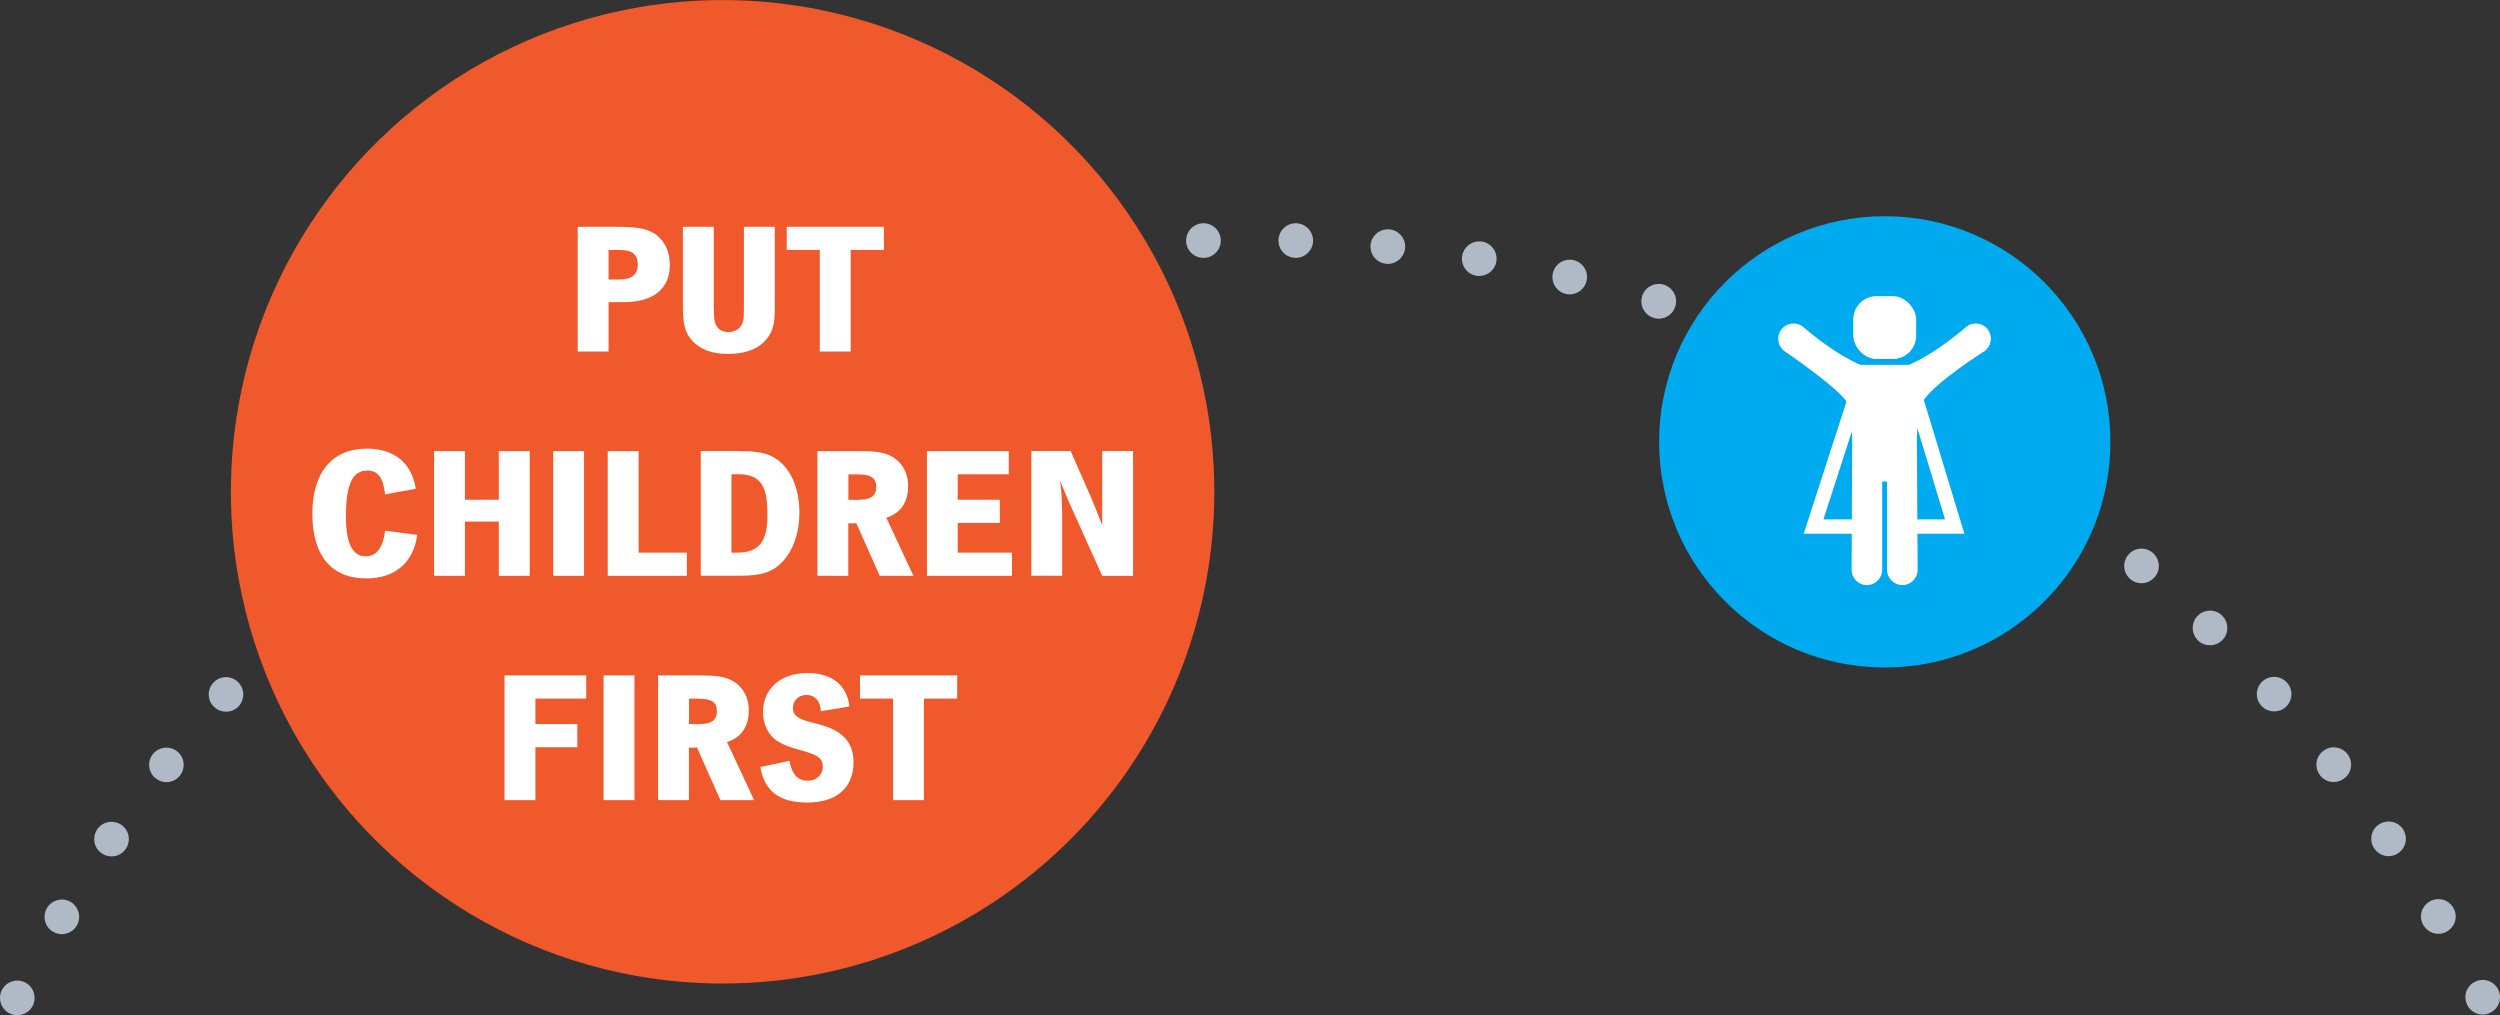
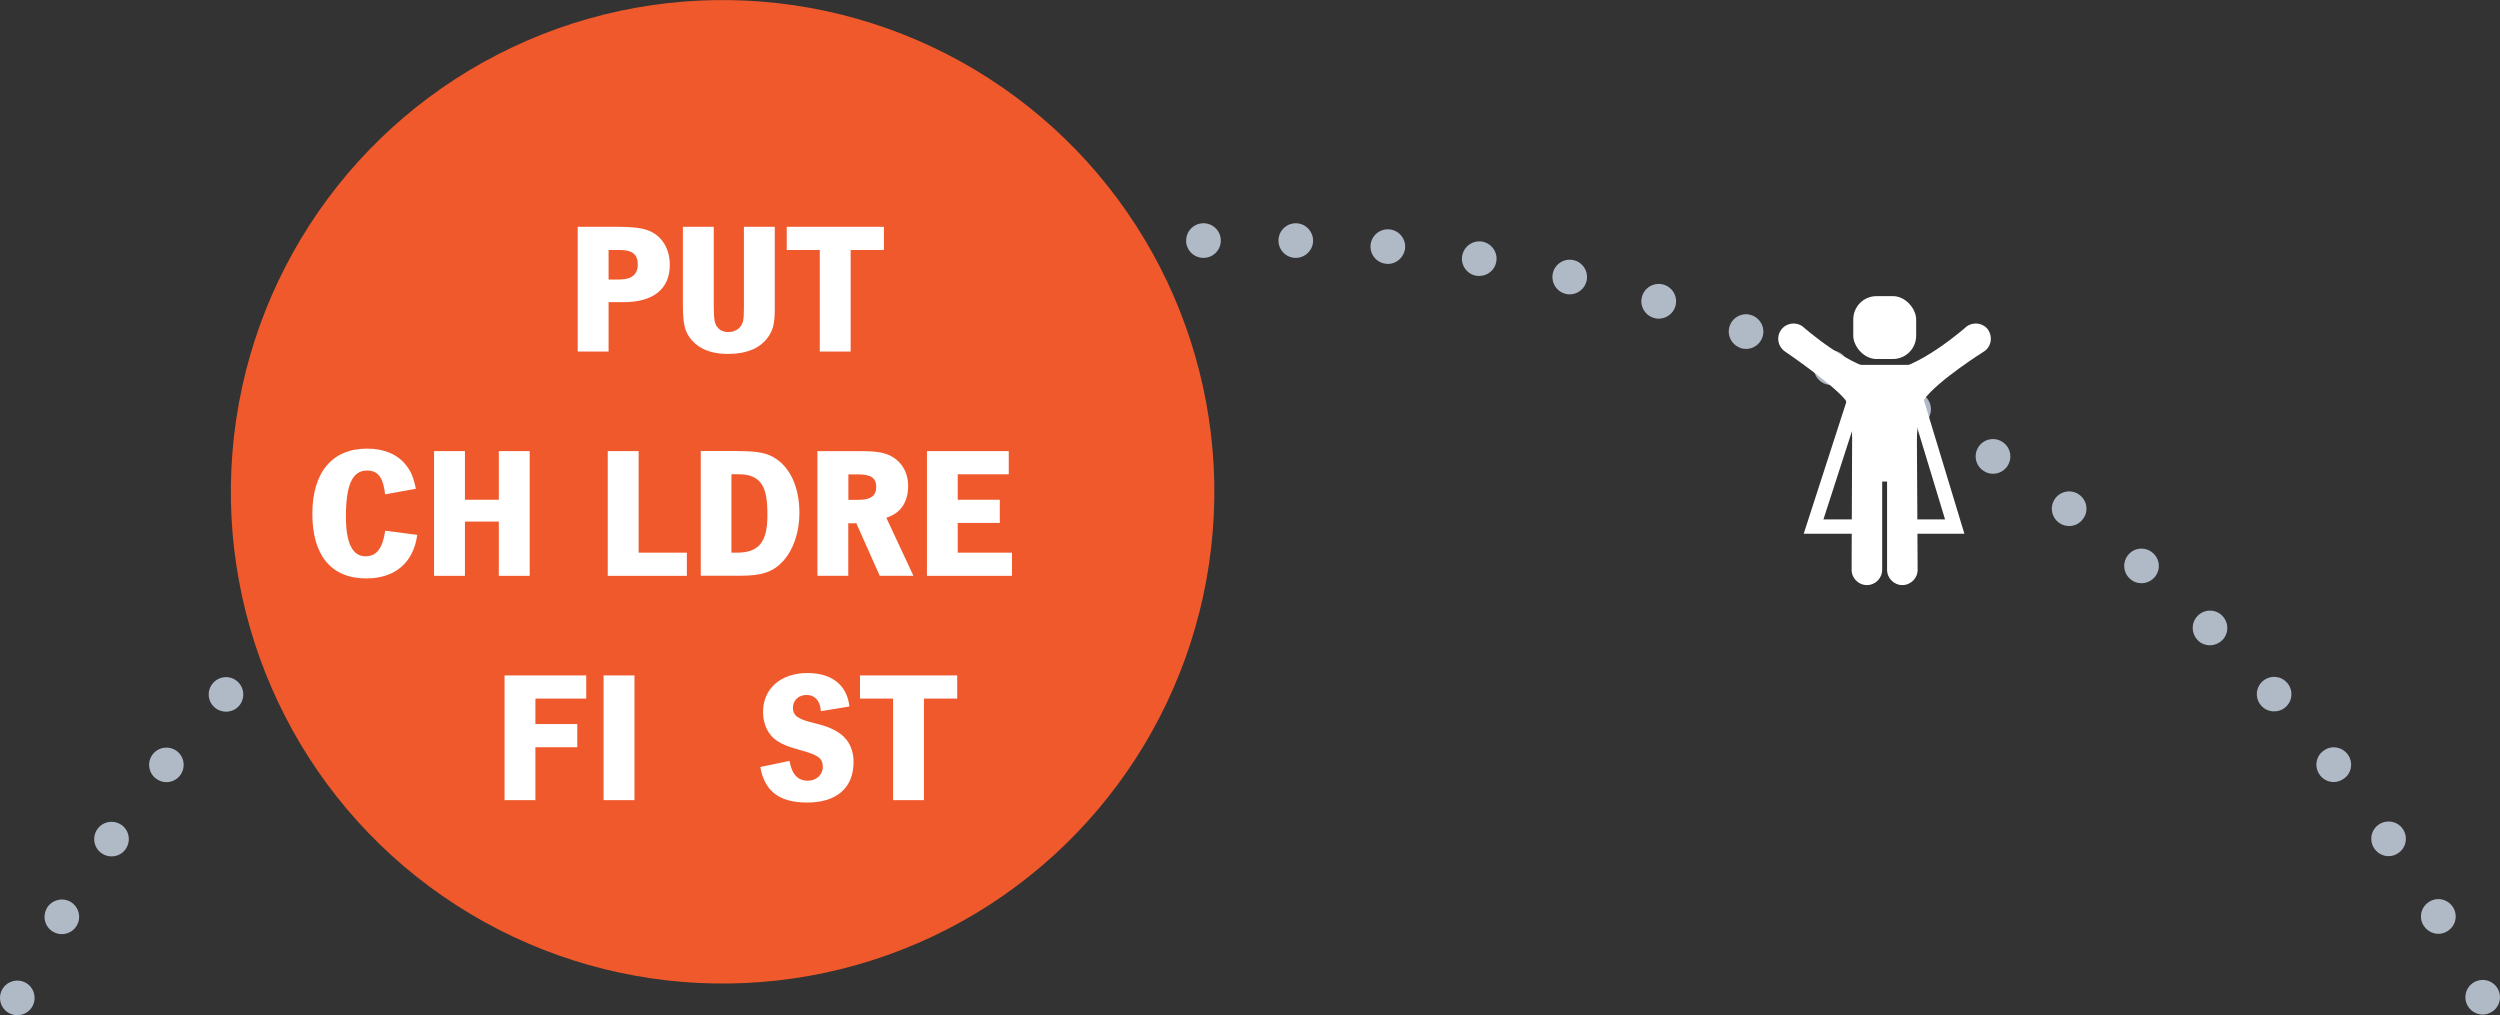
<svg xmlns="http://www.w3.org/2000/svg" id="Layer_1" data-name="Layer 1" viewBox="0 0 240.52 97.67">
  <rect x="0" y="0" width="240.52" height="97.67" fill="#333333" stroke="none" />
  <defs>
    <style> .cls-1 { fill: #0ae; } .cls-2 { fill: #b0bac7; } .cls-3 { fill: #fff; } .cls-4 { fill: #f0592c; } .cls-5 { fill: none; stroke: #fff; stroke-miterlimit: 4.61; stroke-width: 1.38px; } </style>
  </defs>
  <path class="cls-2" d="M.91,97.49c-.82-.42-1.14-1.42-.73-2.24H.18c.42-.82,1.42-1.14,2.24-.73h0c.82.42,1.14,1.42.73,2.24h0c-.29.58-.88.91-1.49.91h0c-.26,0-.51-.06-.76-.18ZM237.37,96.69c-.41-.82-.09-1.82.73-2.23h0c.82-.42,1.82-.09,2.24.73h0c.41.82.09,1.82-.73,2.23h0c-.24.12-.5.19-.75.19h0c-.6,0-1.19-.33-1.49-.92ZM5.1,89.64c-.79-.47-1.05-1.49-.58-2.28h-.01c.48-.79,1.5-1.05,2.29-.59h0c.79.48,1.05,1.5.58,2.29h0c-.31.52-.86.81-1.43.81h0c-.29,0-.58-.07-.84-.23ZM233.15,89.02h0c-.47-.79-.21-1.81.59-2.28h0c.79-.48,1.81-.21,2.28.58h0c.48.79.21,1.81-.58,2.28h0c-.27.17-.57.24-.85.24h0c-.57,0-1.12-.3-1.43-.82ZM9.79,82.1c-.77-.52-.95-1.55-.43-2.32h0c.52-.75,1.55-.94,2.32-.42h0c.75.52.94,1.55.42,2.31h0c-.32.48-.84.72-1.37.72h0c-.33,0-.65-.09-.94-.29ZM228.43,81.64c-.52-.76-.33-1.79.42-2.31h0c.77-.52,1.8-.33,2.32.42h0c.52.77.33,1.8-.43,2.32h0c-.29.2-.61.3-.93.3h0c-.53,0-1.05-.25-1.38-.73ZM14.98,74.89c-.72-.57-.84-1.61-.28-2.33h0c.57-.72,1.62-.84,2.34-.28h0c.72.57.84,1.62.27,2.34h0c-.32.41-.81.63-1.3.63h0c-.37,0-.73-.12-1.03-.37ZM223.22,74.6c-.57-.72-.46-1.78.28-2.34h0c.71-.58,1.77-.44,2.33.27h0c.58.72.46,1.78-.27,2.34h0c-.31.24-.68.37-1.03.37h0c-.5,0-.98-.22-1.31-.63ZM20.63,68.04c-.69-.61-.73-1.67-.12-2.34h0c.62-.69,1.68-.74,2.35-.12h0c.68.62.73,1.66.12,2.35h0c-.33.37-.79.54-1.24.54h0c-.39,0-.8-.14-1.11-.43ZM217.56,67.9c-.62-.68-.57-1.73.11-2.35h0c.68-.61,1.73-.57,2.35.12h0c.62.68.57,1.73-.12,2.35h0c-.31.29-.71.42-1.11.42h0c-.46,0-.91-.18-1.23-.54ZM26.73,61.59c-.64-.67-.62-1.72.03-2.35h0c.67-.64,1.72-.62,2.35.03h0c.64.67.62,1.72-.03,2.35h0c-.32.31-.74.48-1.17.47h0c-.43,0-.87-.17-1.19-.5ZM211.46,61.61c-.65-.64-.68-1.7-.03-2.36h0c.63-.65,1.69-.68,2.35-.03h0c.65.63.68,1.7.04,2.35h0c-.33.33-.77.51-1.2.51h0c-.42,0-.84-.15-1.17-.47ZM33.23,55.55c-.6-.7-.51-1.75.2-2.35h0c.7-.59,1.74-.5,2.34.2h0c.59.7.51,1.75-.2,2.34h0c-.31.27-.69.4-1.07.4h0c-.48,0-.94-.2-1.28-.59ZM204.96,55.72h0c-.71-.6-.79-1.64-.2-2.35h0c.59-.7,1.64-.79,2.34-.19h0c.71.59.8,1.64.2,2.34h0c-.33.39-.8.59-1.28.59h0c-.38,0-.75-.12-1.07-.39ZM40.13,49.95c-.54-.73-.39-1.78.34-2.33h0c.74-.54,1.79-.39,2.33.36h0c.54.74.39,1.79-.34,2.33h0c-.3.22-.65.32-1,.32h0c-.51,0-1.01-.23-1.33-.68ZM198.08,50.28c-.74-.54-.9-1.59-.35-2.33h0c.54-.73,1.59-.9,2.33-.34h0c.74.54.9,1.59.34,2.32h0c-.32.44-.82.68-1.33.68h0c-.34,0-.69-.1-.99-.32ZM47.38,44.83c-.5-.78-.28-1.8.5-2.3h0c.78-.5,1.81-.27,2.3.5h0c.5.78.28,1.81-.5,2.31h0c-.28.18-.59.26-.9.26h0c-.54,0-1.09-.27-1.4-.77ZM190.85,45.31h0c-.78-.49-1.01-1.52-.51-2.3h0c.5-.78,1.53-1,2.3-.5h0c.78.49,1,1.52.51,2.3h0c-.32.5-.86.77-1.41.77h0c-.3,0-.61-.08-.89-.27ZM54.95,40.2c-.44-.8-.16-1.81.66-2.25h0c.81-.44,1.82-.14,2.26.66h0c.43.81.14,1.82-.67,2.26h0c-.26.13-.52.2-.8.2h0c-.59,0-1.15-.31-1.45-.87ZM183.3,40.83c-.81-.44-1.1-1.45-.65-2.25h0c.43-.81,1.45-1.1,2.25-.67h0c.81.44,1.11,1.45.67,2.26h0c-.31.56-.88.87-1.47.87h0c-.27,0-.54-.07-.8-.21ZM62.81,36.11c-.39-.83-.03-1.83.81-2.22h0c.83-.39,1.82-.02,2.21.81h0c.39.83.02,1.83-.81,2.21h0c-.22.11-.47.16-.7.16h0c-.63,0-1.23-.36-1.51-.95ZM175.47,36.88c-.83-.39-1.2-1.38-.81-2.21h0c.39-.84,1.38-1.2,2.21-.81h0c.83.39,1.2,1.38.81,2.21h0c-.29.6-.89.97-1.51.97h0c-.23,0-.48-.06-.7-.16ZM70.93,32.53c-.33-.86.09-1.82.95-2.15h0c.85-.32,1.82.1,2.15.95h0c.33.87-.1,1.82-.95,2.15h0c-.2.08-.4.11-.6.11h0c-.67,0-1.3-.4-1.55-1.07ZM167.39,33.45h0c-.85-.33-1.29-1.29-.96-2.15h0c.33-.85,1.29-1.29,2.15-.95h0c.86.33,1.29,1.3.96,2.15h0c-.26.67-.89,1.07-1.55,1.07h0c-.2,0-.4-.03-.6-.11ZM79.28,29.51c-.28-.88.21-1.81,1.1-2.09h0c.88-.27,1.81.22,2.08,1.1h0c.28.88-.21,1.81-1.1,2.09h0c-.16.06-.32.08-.49.08h0c-.71,0-1.37-.47-1.59-1.18ZM159.09,30.58c-.88-.28-1.38-1.2-1.1-2.09h0c.27-.88,1.2-1.37,2.09-1.1h0c.88.28,1.37,1.21,1.1,2.09h0c-.22.72-.89,1.18-1.6,1.18h0c-.15,0-.32-.02-.49-.08ZM87.8,27.06c-.21-.89.34-1.79,1.23-2h0c.9-.21,1.8.33,2.01,1.23h0c.21.89-.34,1.79-1.23,2.01h0c-.13.02-.26.04-.39.04h0c-.76,0-1.43-.52-1.62-1.29ZM150.63,28.27c-.89-.21-1.44-1.11-1.23-2h0c.21-.9,1.11-1.45,2-1.24h0c.9.21,1.45,1.11,1.24,2.01h0c-.19.77-.87,1.28-1.62,1.28h0c-.13,0-.25-.01-.39-.04ZM96.48,25.19c-.16-.91.46-1.77,1.37-1.92h0c.91-.16,1.77.45,1.92,1.37h0c.16.91-.47,1.77-1.37,1.92h0c-.1.01-.19.02-.28.02h0c-.8,0-1.51-.58-1.64-1.39ZM142.04,26.53c-.9-.14-1.52-1.01-1.37-1.91h0c.16-.91,1.01-1.52,1.92-1.38h0c.9.16,1.52,1.01,1.37,1.92h0c-.13.81-.84,1.39-1.64,1.39h0c-.09,0-.18,0-.28-.02ZM105.27,23.9c-.09-.91.58-1.73,1.49-1.82h0c.92-.09,1.73.58,1.82,1.49h0c.1.92-.57,1.73-1.49,1.82h0c-.06.01-.11.01-.17.01h0c-.84,0-1.57-.64-1.65-1.5ZM133.36,25.38c-.92-.09-1.59-.9-1.5-1.82h0c.09-.91.91-1.58,1.82-1.49h0c.92.09,1.59.9,1.5,1.82h0c-.09.85-.81,1.5-1.65,1.5h0c-.06,0-.11,0-.17-.01ZM114.12,23.2c-.03-.92.69-1.69,1.61-1.72h0c.92-.03,1.69.69,1.72,1.61h0c.03.92-.69,1.69-1.61,1.72h-.06c-.9,0-1.63-.71-1.67-1.61ZM124.61,24.81h0c-.92-.03-1.64-.8-1.61-1.72h0c.03-.92.8-1.64,1.72-1.61h0c.91.03,1.63.8,1.61,1.72h0c-.03.9-.78,1.61-1.67,1.61h-.06Z" />
  <g>
-     <path class="cls-1" d="M203.04,42.51c0,11.99-9.72,21.71-21.71,21.71s-21.71-9.72-21.71-21.71,9.72-21.71,21.71-21.71,21.71,9.72,21.71,21.71" />
    <rect class="cls-3" x="178.3" y="28.49" width="6.05" height="6.05" rx="2.24" ry="2.24" />
    <path class="cls-3" d="M191.28,31.73c-.47-.66-1.4-.8-2.06-.33,0,0-4.8,4.28-7.9,4.28s-7.9-4.28-7.9-4.28c-.66-.47-1.58-.33-2.06.33s-.33,1.58.33,2.06c0,0,4.55,3.09,5.83,4.66.35.43.67,2.42.67,3.66s-.05,12.71-.05,12.71c0,.81.66,1.47,1.47,1.47h0c.81,0,1.47-.66,1.47-1.47v-8.49h.47v8.49c0,.81.66,1.47,1.47,1.47s1.47-.66,1.47-1.47c0,0-.07-11.08-.07-12.48s.32-3.39.69-3.9c1.32-1.84,5.82-4.66,5.82-4.66.66-.47.8-1.4.33-2.06h0Z" />
    <polyline class="cls-5" points="179.64 50.66 174.48 50.66 179.29 35.79 183.55 35.79 188.06 50.66 182.99 50.66" />
  </g>
  <g>
    <circle class="cls-4" cx="69.52" cy="47.32" r="47.31" transform="translate(-8.95 77.56) rotate(-55.32)" />
    <g>
      <path class="cls-3" d="M59.25,21.82c1.78,0,2.66.13,3.35.45,1.17.56,1.84,1.75,1.84,3.22,0,2.3-1.58,3.58-4.43,3.58h-1.46v4.75h-2.97v-12h3.67ZM59.63,26.89c1.13,0,1.73-.49,1.73-1.44s-.5-1.4-1.73-1.4h-1.08v2.84h1.08Z" />
      <path class="cls-3" d="M68.68,29.68c0,.77.04,1.19.14,1.44.2.54.65.83,1.26.83.68,0,1.26-.41,1.4-1.03.07-.32.09-.59.09-1.24v-7.86h2.97v7.86c0,1.33-.14,1.98-.56,2.63-.77,1.17-2.09,1.74-3.96,1.74-1.53,0-2.66-.43-3.44-1.29-.68-.77-.88-1.53-.88-3.42v-7.52h2.97v7.86Z" />
      <path class="cls-3" d="M85.04,21.82v2.23h-3.2v9.77h-2.97v-9.77h-3.18v-2.23h9.35Z" />
      <path class="cls-3" d="M37.05,47.57c-.18-1.64-.68-2.3-1.74-2.3-1.4,0-2.03,1.35-2.03,4.44,0,2.54.63,3.81,1.89,3.81,1.06,0,1.65-.77,1.89-2.46l3.08.4c-.36,2.68-2.14,4.19-4.91,4.19-3.35,0-5.18-2.21-5.18-6.21s1.91-6.28,5.27-6.28c1.62,0,2.93.56,3.72,1.56.5.63.74,1.19.97,2.3l-2.95.54Z" />
      <path class="cls-3" d="M44.73,55.4h-2.97v-12h2.97v4.68h3.26v-4.68h2.97v12h-2.97v-5.22h-3.26v5.22Z" />
-       <path class="cls-3" d="M56.19,55.4h-2.97v-12h2.97v12Z" />
      <path class="cls-3" d="M61.44,53.17h4.64v2.23h-7.61v-12h2.97v9.77Z" />
      <path class="cls-3" d="M71.01,43.4c1.91,0,2.81.18,3.62.72,1.46.95,2.28,2.86,2.28,5.23,0,1.87-.58,3.54-1.58,4.64-.95,1.04-2.03,1.4-4.1,1.4h-3.81v-12h3.6ZM70.38,53.17h.52c2.1,0,2.93-1.01,2.93-3.58,0-1.49-.14-2.34-.52-2.95-.41-.67-1.13-1.01-2.18-1.01h-.76v7.54Z" />
      <path class="cls-3" d="M82.7,43.4c1.46,0,2.19.11,2.82.38,1.17.52,1.85,1.62,1.85,2.97,0,1.58-.74,2.64-2.1,3.06l2.61,5.59h-3.24l-2.27-5.09-.11.04h-.58l-.07-.04v5.09h-2.97v-12h4.05ZM82.7,48.08c1.08,0,1.6-.4,1.6-1.22,0-.88-.49-1.22-1.78-1.22h-.9v2.45h1.08Z" />
      <path class="cls-3" d="M97.05,43.4v2.23h-4.91v2.45h4.05v2.23h-4.05v2.86h5.22v2.23h-8.18v-12h7.88Z" />
-       <path class="cls-3" d="M109.01,55.4h-2.97l-3.04-6.75c-.09-.2-.16-.38-.25-.56-.09-.2-.2-.49-.34-.83l-.43-1.03c.11.83.14,1.21.16,1.71.02.58.04,1.03.05,1.35v6.1h-2.97v-12h3.78l1.92,4.35c.29.67.68,1.67,1.12,2.79v-7.14h2.97v12Z" />
      <path class="cls-3" d="M56.4,64.98v2.23h-4.89v2.45h4.03v2.23h-4.03v5.09h-2.97v-12h7.86Z" />
      <path class="cls-3" d="M61.04,76.98h-2.97v-12h2.97v12Z" />
-       <path class="cls-3" d="M67.37,64.98c1.46,0,2.19.11,2.82.38,1.17.52,1.85,1.62,1.85,2.97,0,1.58-.74,2.64-2.1,3.06l2.61,5.59h-3.24l-2.27-5.09-.11.04h-.58l-.07-.04v5.09h-2.97v-12h4.05ZM67.37,69.66c1.08,0,1.6-.4,1.6-1.22,0-.88-.49-1.22-1.78-1.22h-.9v2.45h1.08Z" />
      <path class="cls-3" d="M78.97,68.42c-.04-.97-.56-1.56-1.39-1.56-.74,0-1.29.52-1.29,1.22,0,.77.43,1.1,2.05,1.49,1.33.32,2.05.65,2.66,1.15.72.59,1.12,1.49,1.12,2.59,0,2.48-1.62,3.9-4.46,3.9-2.68,0-4.1-1.08-4.51-3.42l2.81-.59c.22,1.29.79,1.91,1.76,1.91.83,0,1.44-.58,1.44-1.33,0-.81-.43-1.13-2.01-1.57-1.19-.31-1.85-.58-2.39-.93-.85-.56-1.35-1.6-1.35-2.77,0-2.27,1.71-3.76,4.28-3.76,2.34,0,3.81,1.17,4.03,3.22l-2.73.45Z" />
      <path class="cls-3" d="M92.09,64.98v2.23h-3.2v9.77h-2.97v-9.77h-3.18v-2.23h9.35Z" />
    </g>
  </g>
</svg>